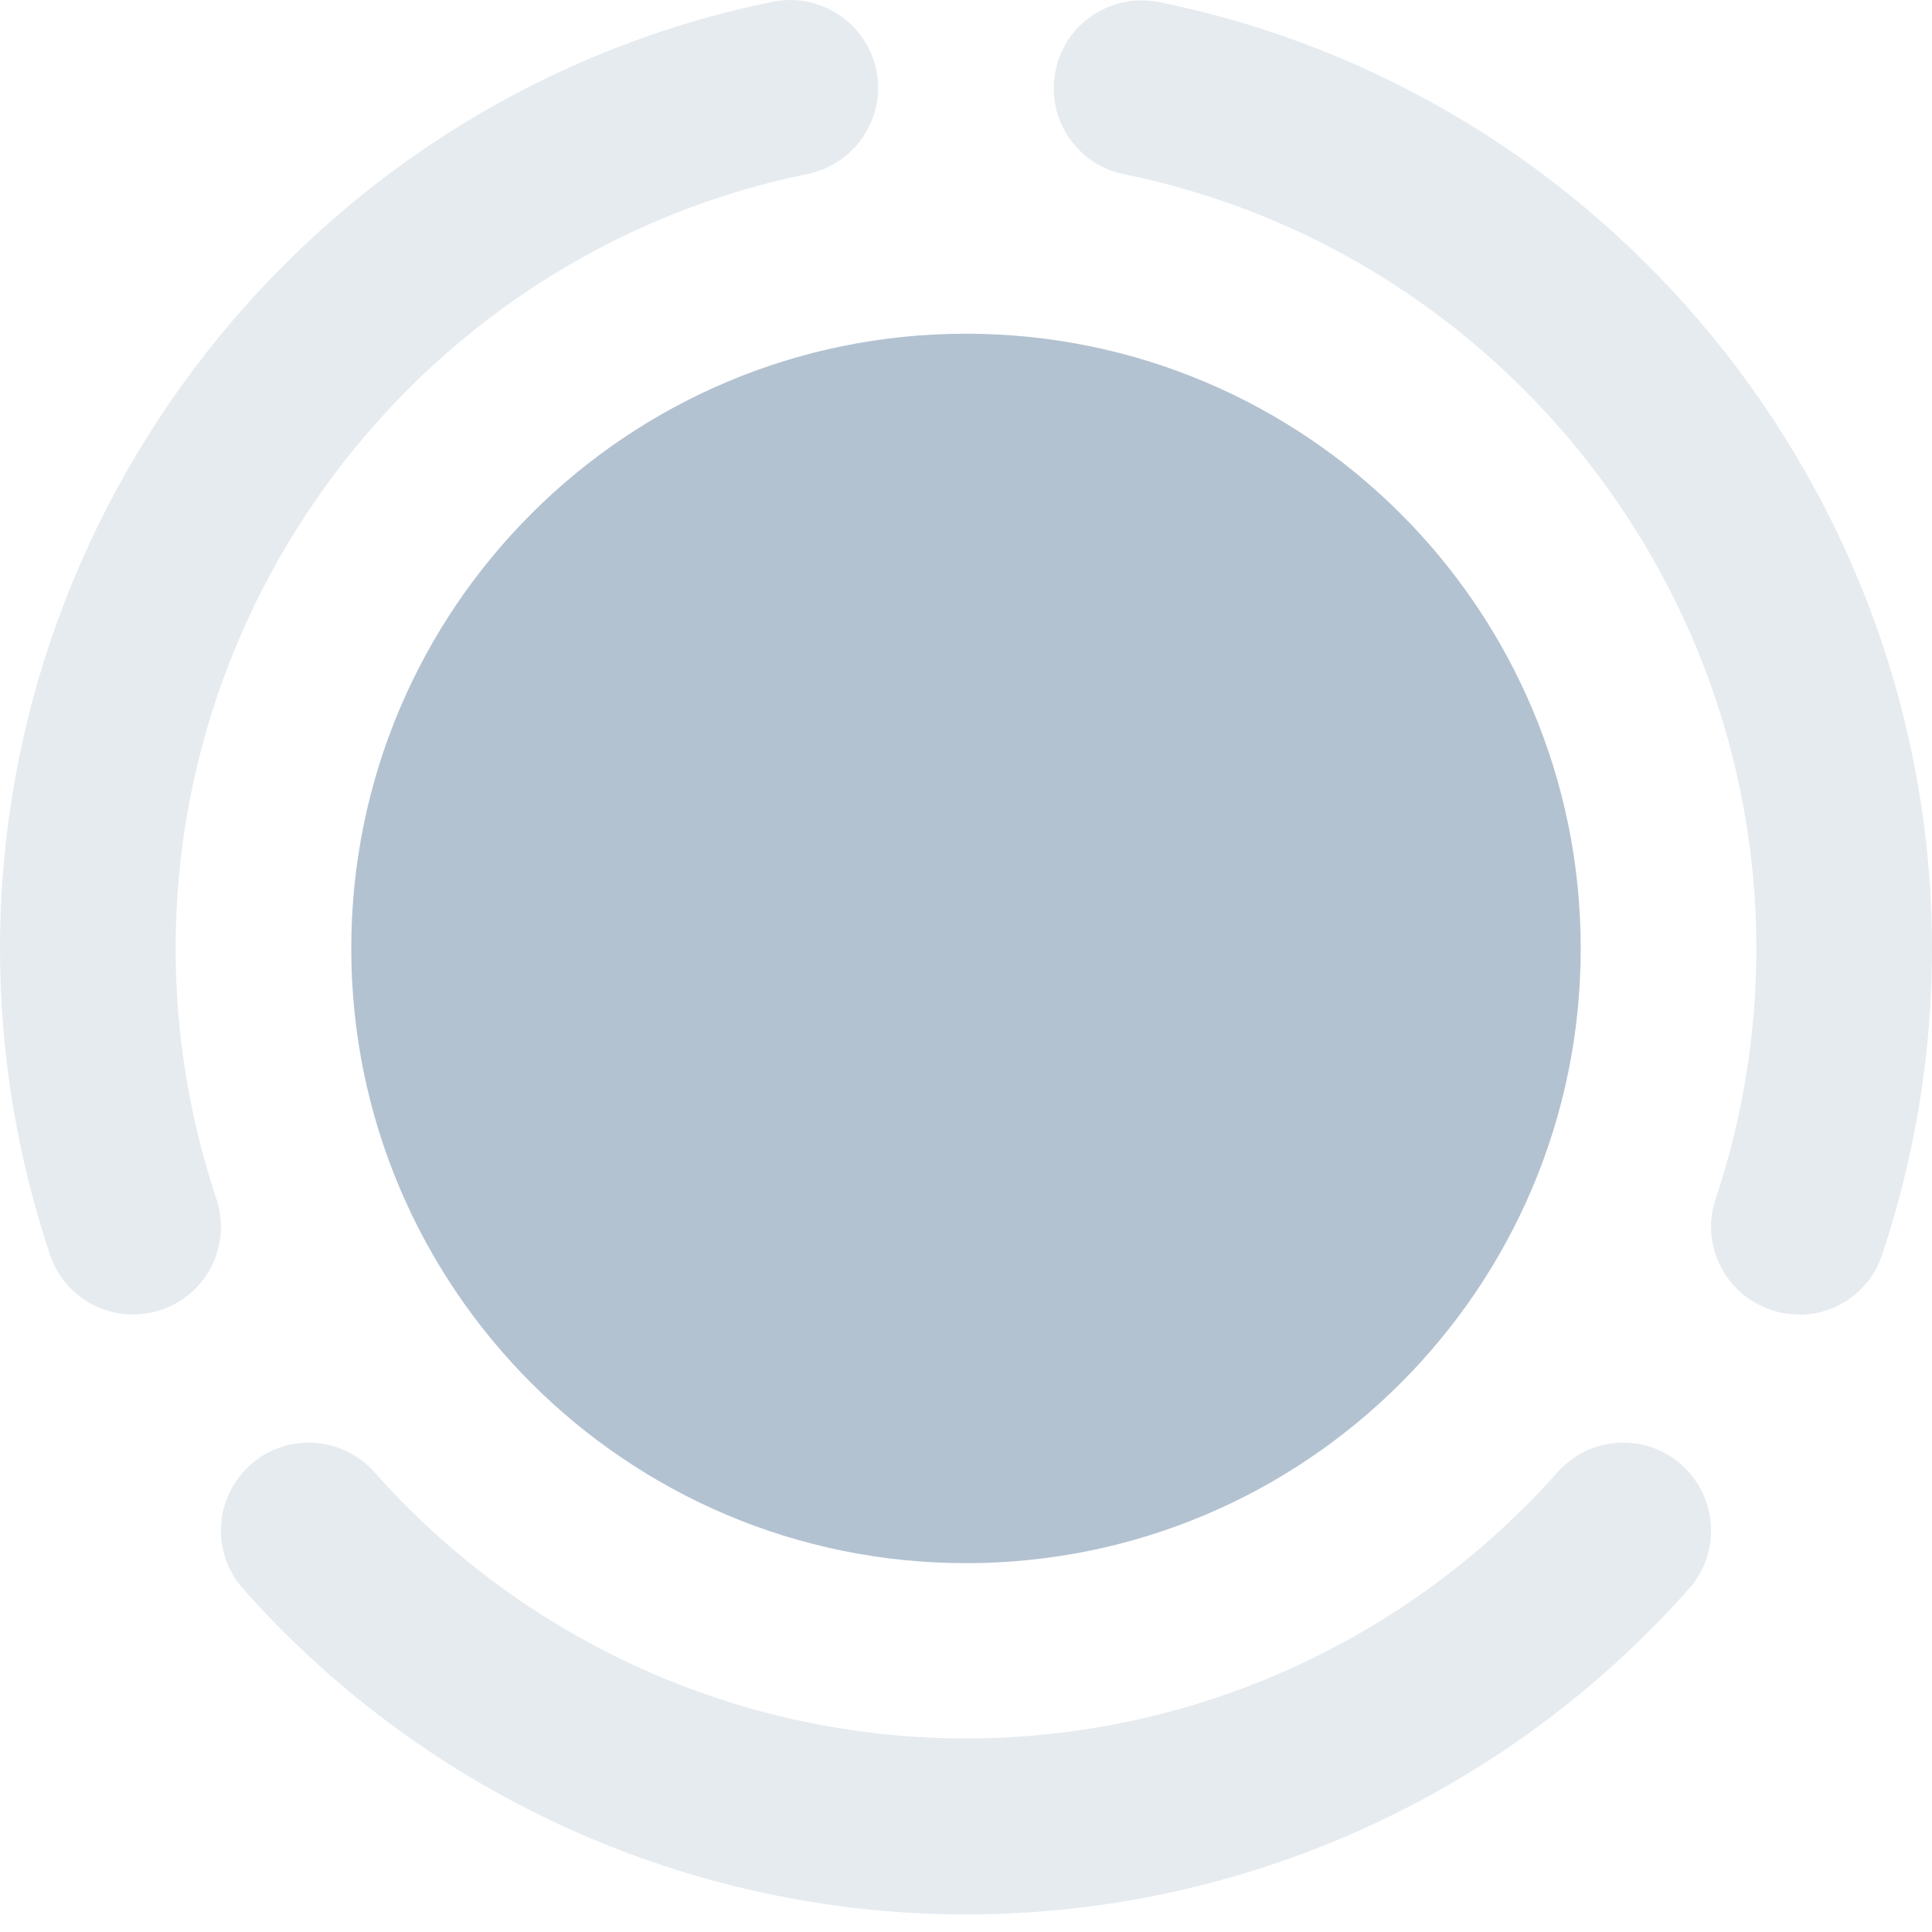
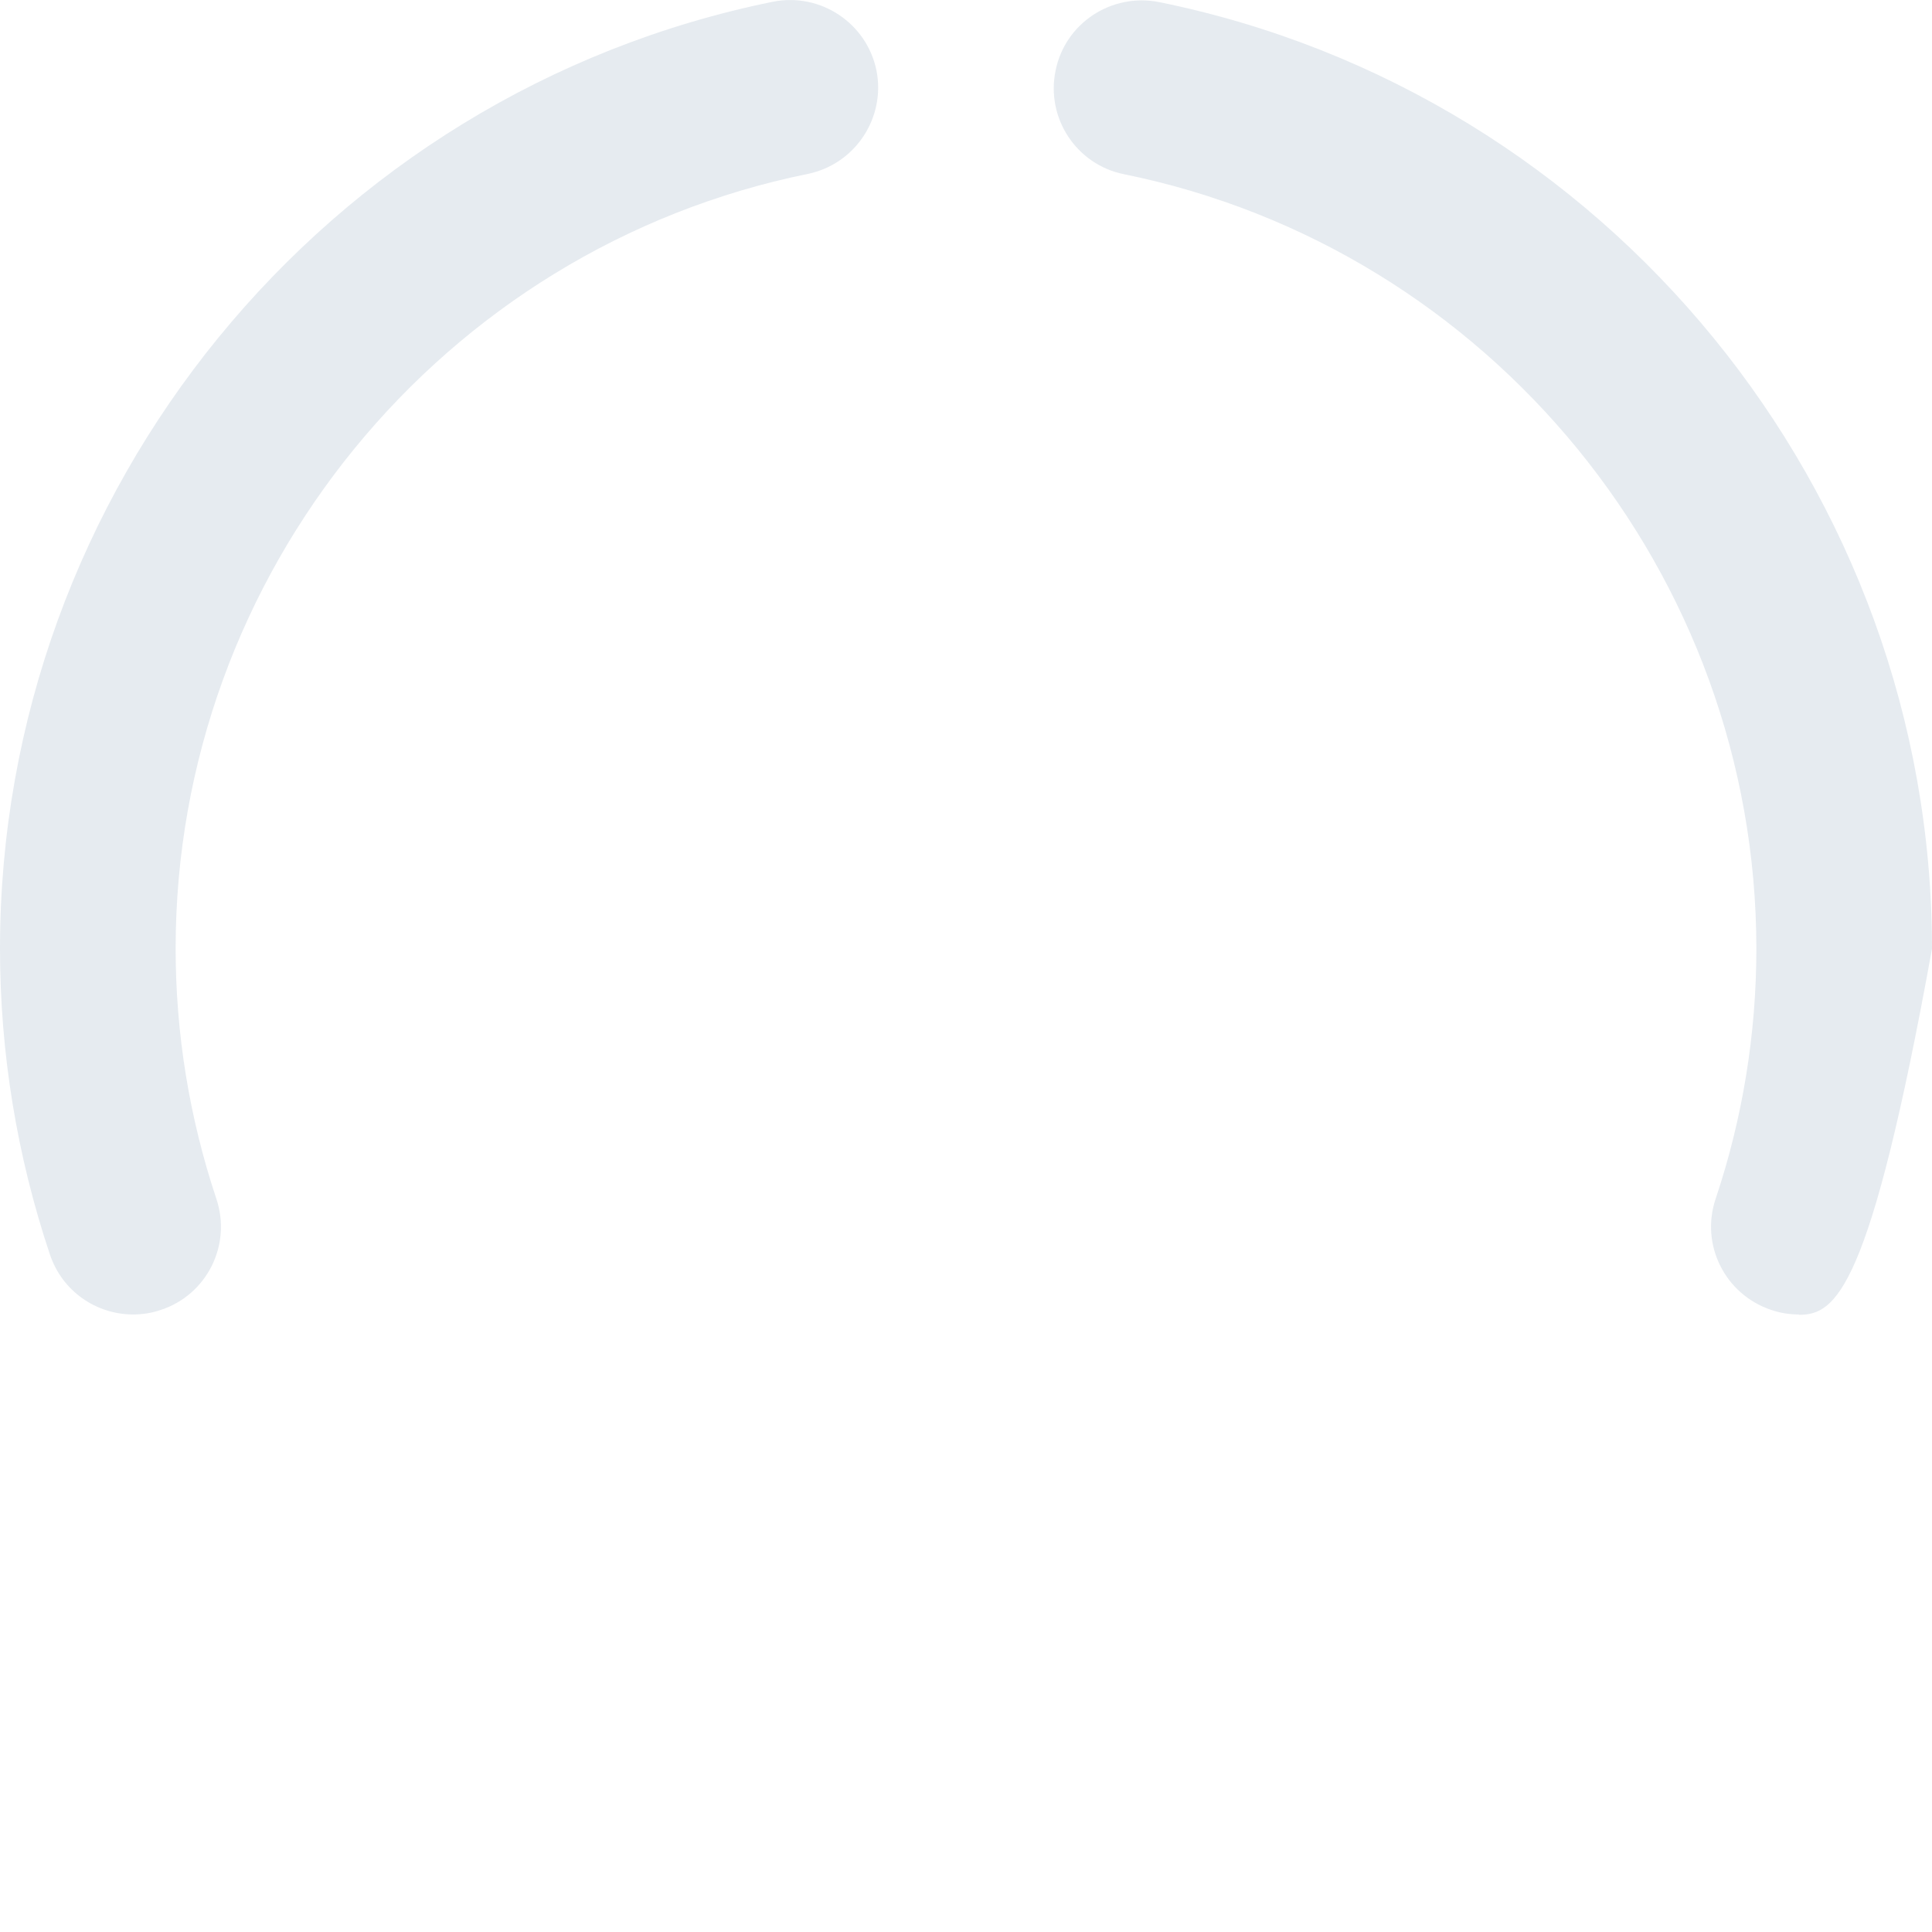
<svg xmlns="http://www.w3.org/2000/svg" width="55" height="55" viewBox="0 0 55 55" fill="none">
  <g clip-path="url(#clip0_9605_2377)">
-     <path d="M27.5 44.5C37.165 44.5 45 36.665 45 27C45 17.335 37.165 9.5 27.5 9.5C17.835 9.5 10 17.335 10 27C10 36.665 17.835 44.5 27.5 44.5Z" fill="#003566" fill-opacity="0.3" />
    <path d="M3.79 37.42C2.74 37.42 1.77 36.76 1.42 35.71C0.48 32.9 0 29.97 0 27C0 13.97 9.25 2.64 22 0.05C23.35 -0.22 24.67 0.65 24.95 2C25.22 3.35 24.35 4.67 23 4.95C12.57 7.07 5 16.34 5 27C5 29.42 5.39 31.82 6.16 34.13C6.6 35.44 5.89 36.86 4.58 37.29C4.32 37.38 4.05 37.42 3.79 37.42Z" fill="#003566" fill-opacity="0.1" />
-     <path d="M51.21 37.42C50.95 37.42 50.68 37.38 50.42 37.29C49.11 36.85 48.4 35.44 48.84 34.13C49.61 31.83 50 29.43 50 27.01C50 16.35 42.43 7.08 32 4.96C30.65 4.69 29.77 3.37 30.05 2.01C30.32 0.66 31.64 -0.21 33 0.06C45.75 2.65 55 13.98 55 27.01C55 29.97 54.52 32.9 53.58 35.72C53.23 36.77 52.26 37.43 51.21 37.43V37.42Z" fill="#003566" fill-opacity="0.1" />
-     <path d="M27.5 54.5C19.64 54.5 12.14 51.12 6.92 45.23C6 44.2 6.1 42.62 7.13 41.7C8.16 40.78 9.74 40.88 10.66 41.91C14.93 46.73 21.07 49.49 27.5 49.49C33.93 49.49 40.06 46.73 44.34 41.91C45.26 40.88 46.84 40.78 47.87 41.7C48.9 42.62 49 44.2 48.08 45.23C42.86 51.12 35.36 54.5 27.5 54.5Z" fill="#003566" fill-opacity="0.1" />
+     <path d="M51.21 37.42C50.95 37.42 50.68 37.38 50.42 37.29C49.11 36.85 48.4 35.44 48.84 34.13C49.61 31.83 50 29.43 50 27.01C50 16.35 42.43 7.08 32 4.96C30.65 4.69 29.77 3.37 30.05 2.01C30.32 0.66 31.64 -0.21 33 0.06C45.75 2.65 55 13.98 55 27.01C53.23 36.77 52.26 37.43 51.21 37.43V37.42Z" fill="#003566" fill-opacity="0.1" />
  </g>
  <defs>
    <clipPath id="clip0_9605_2377">
      <rect width="55" height="54.5" fill="white" />
    </clipPath>
  </defs>
</svg>